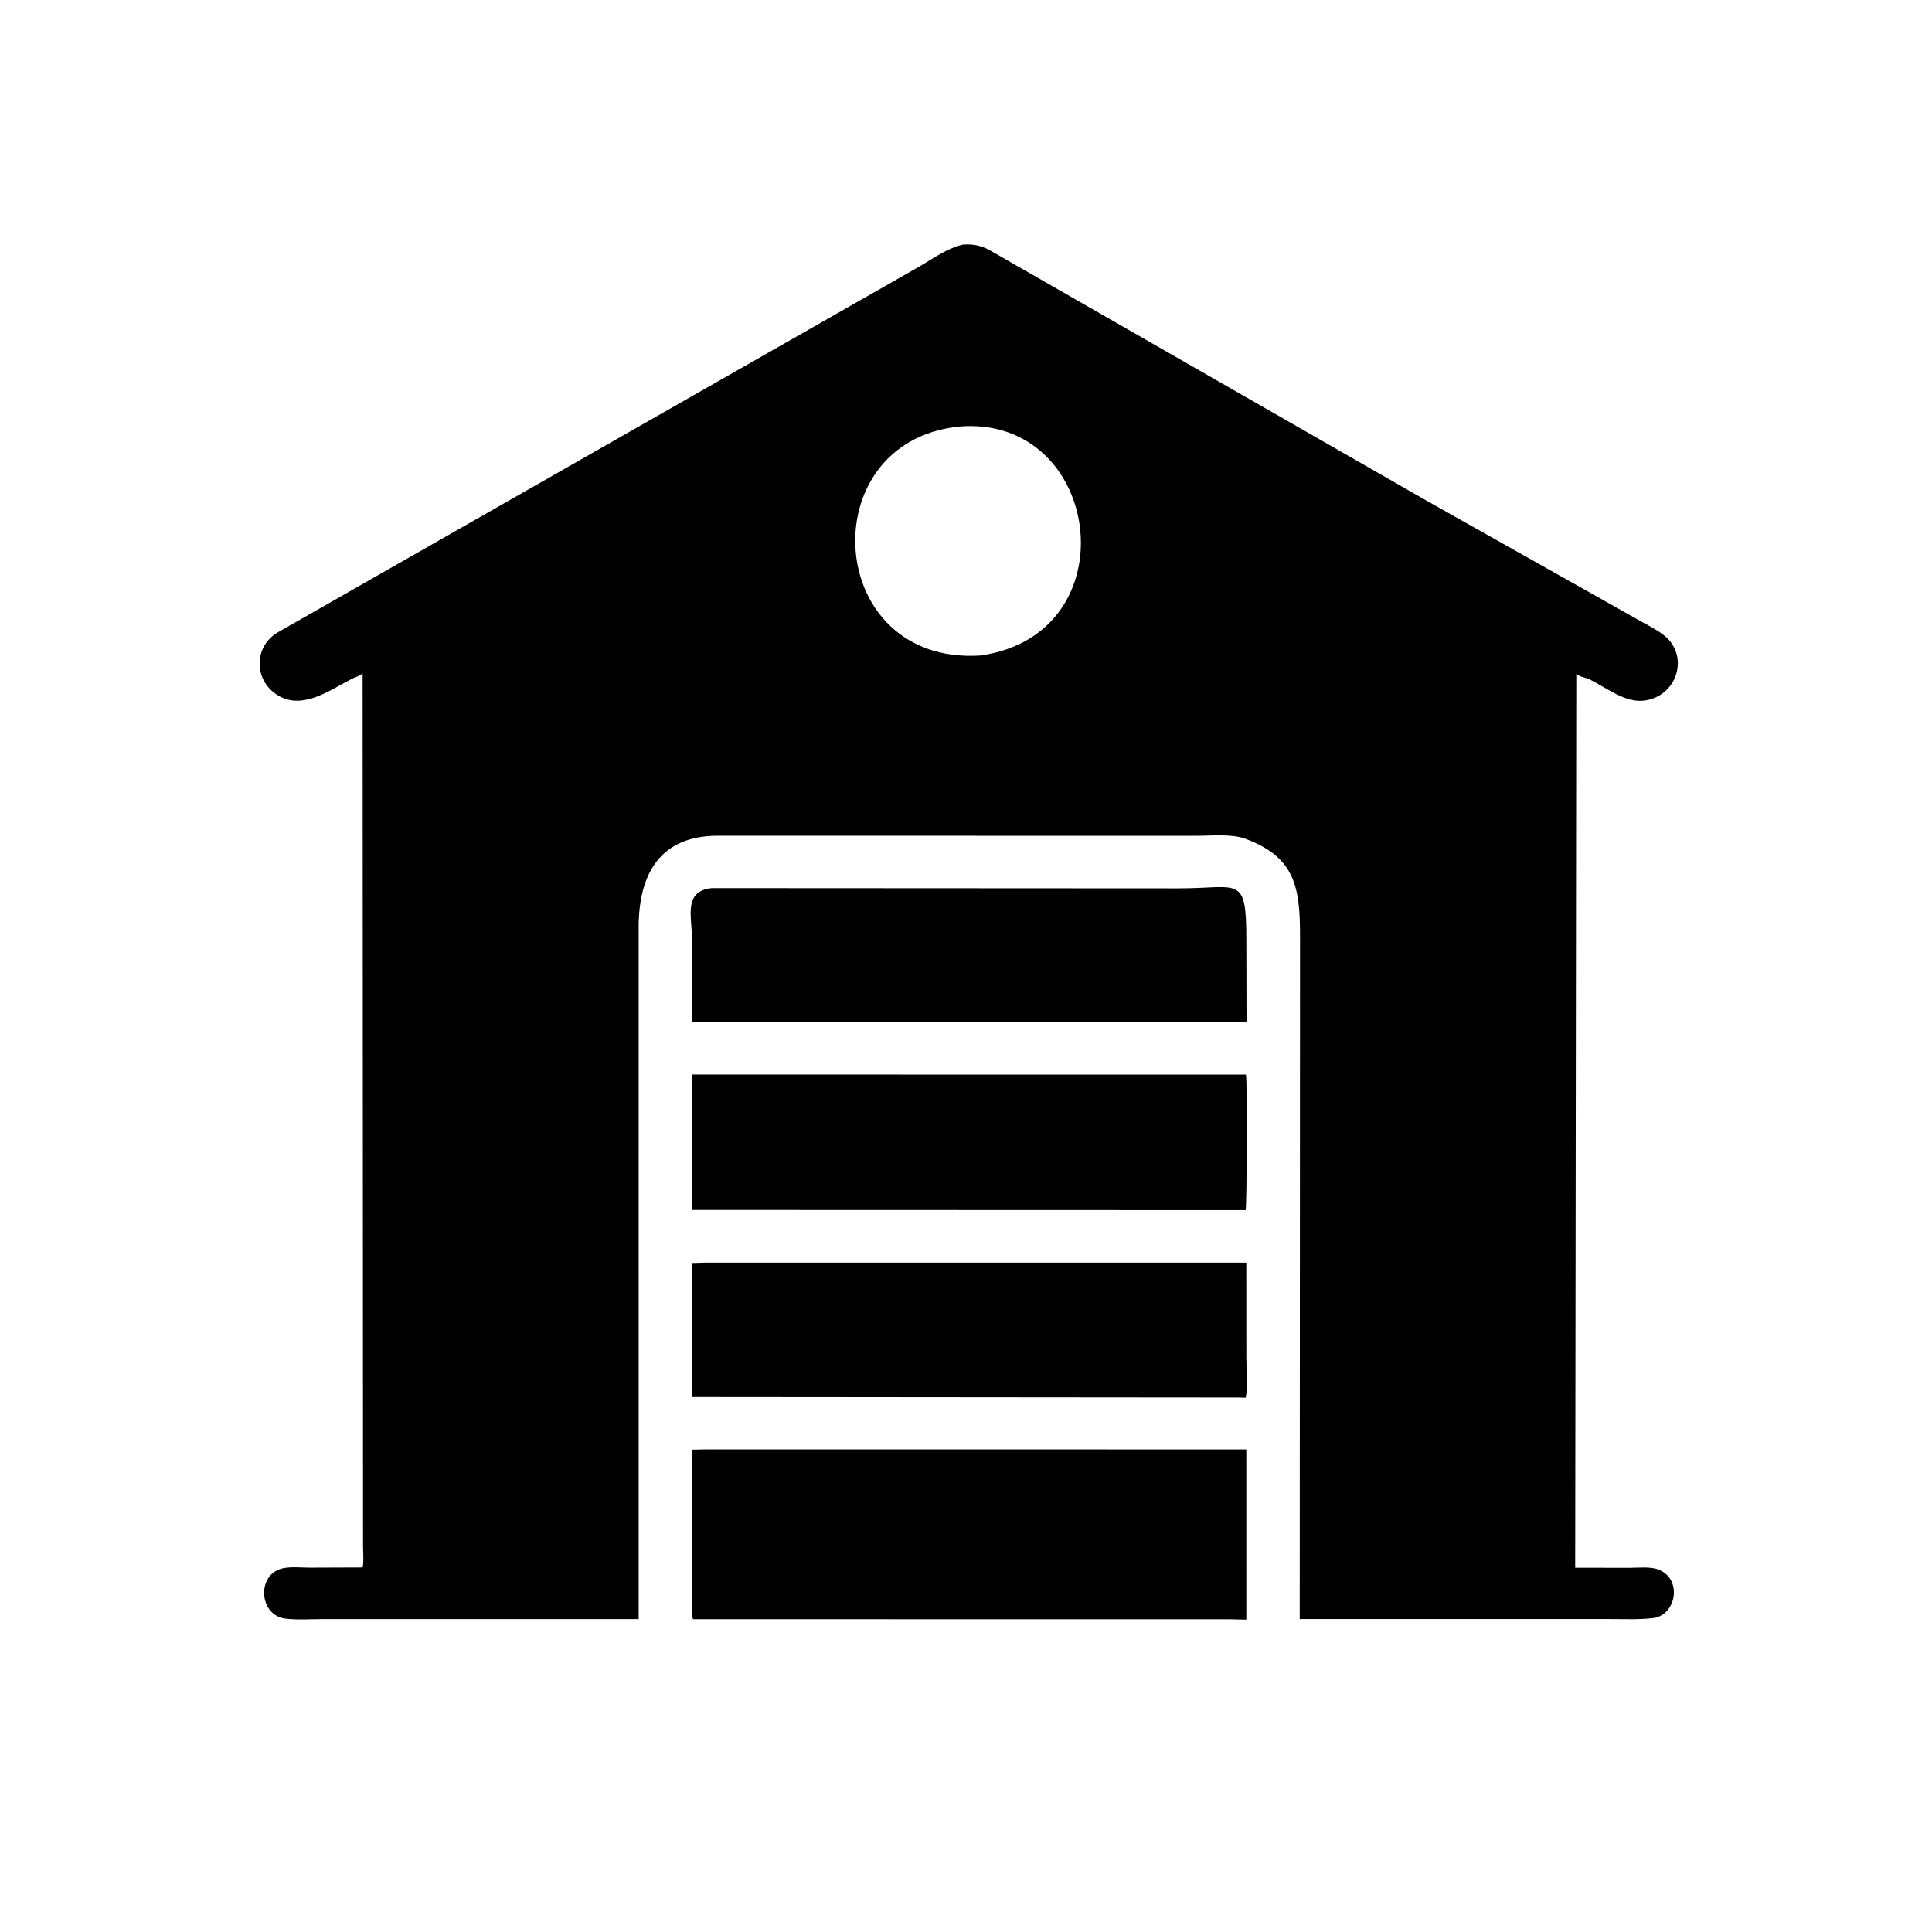
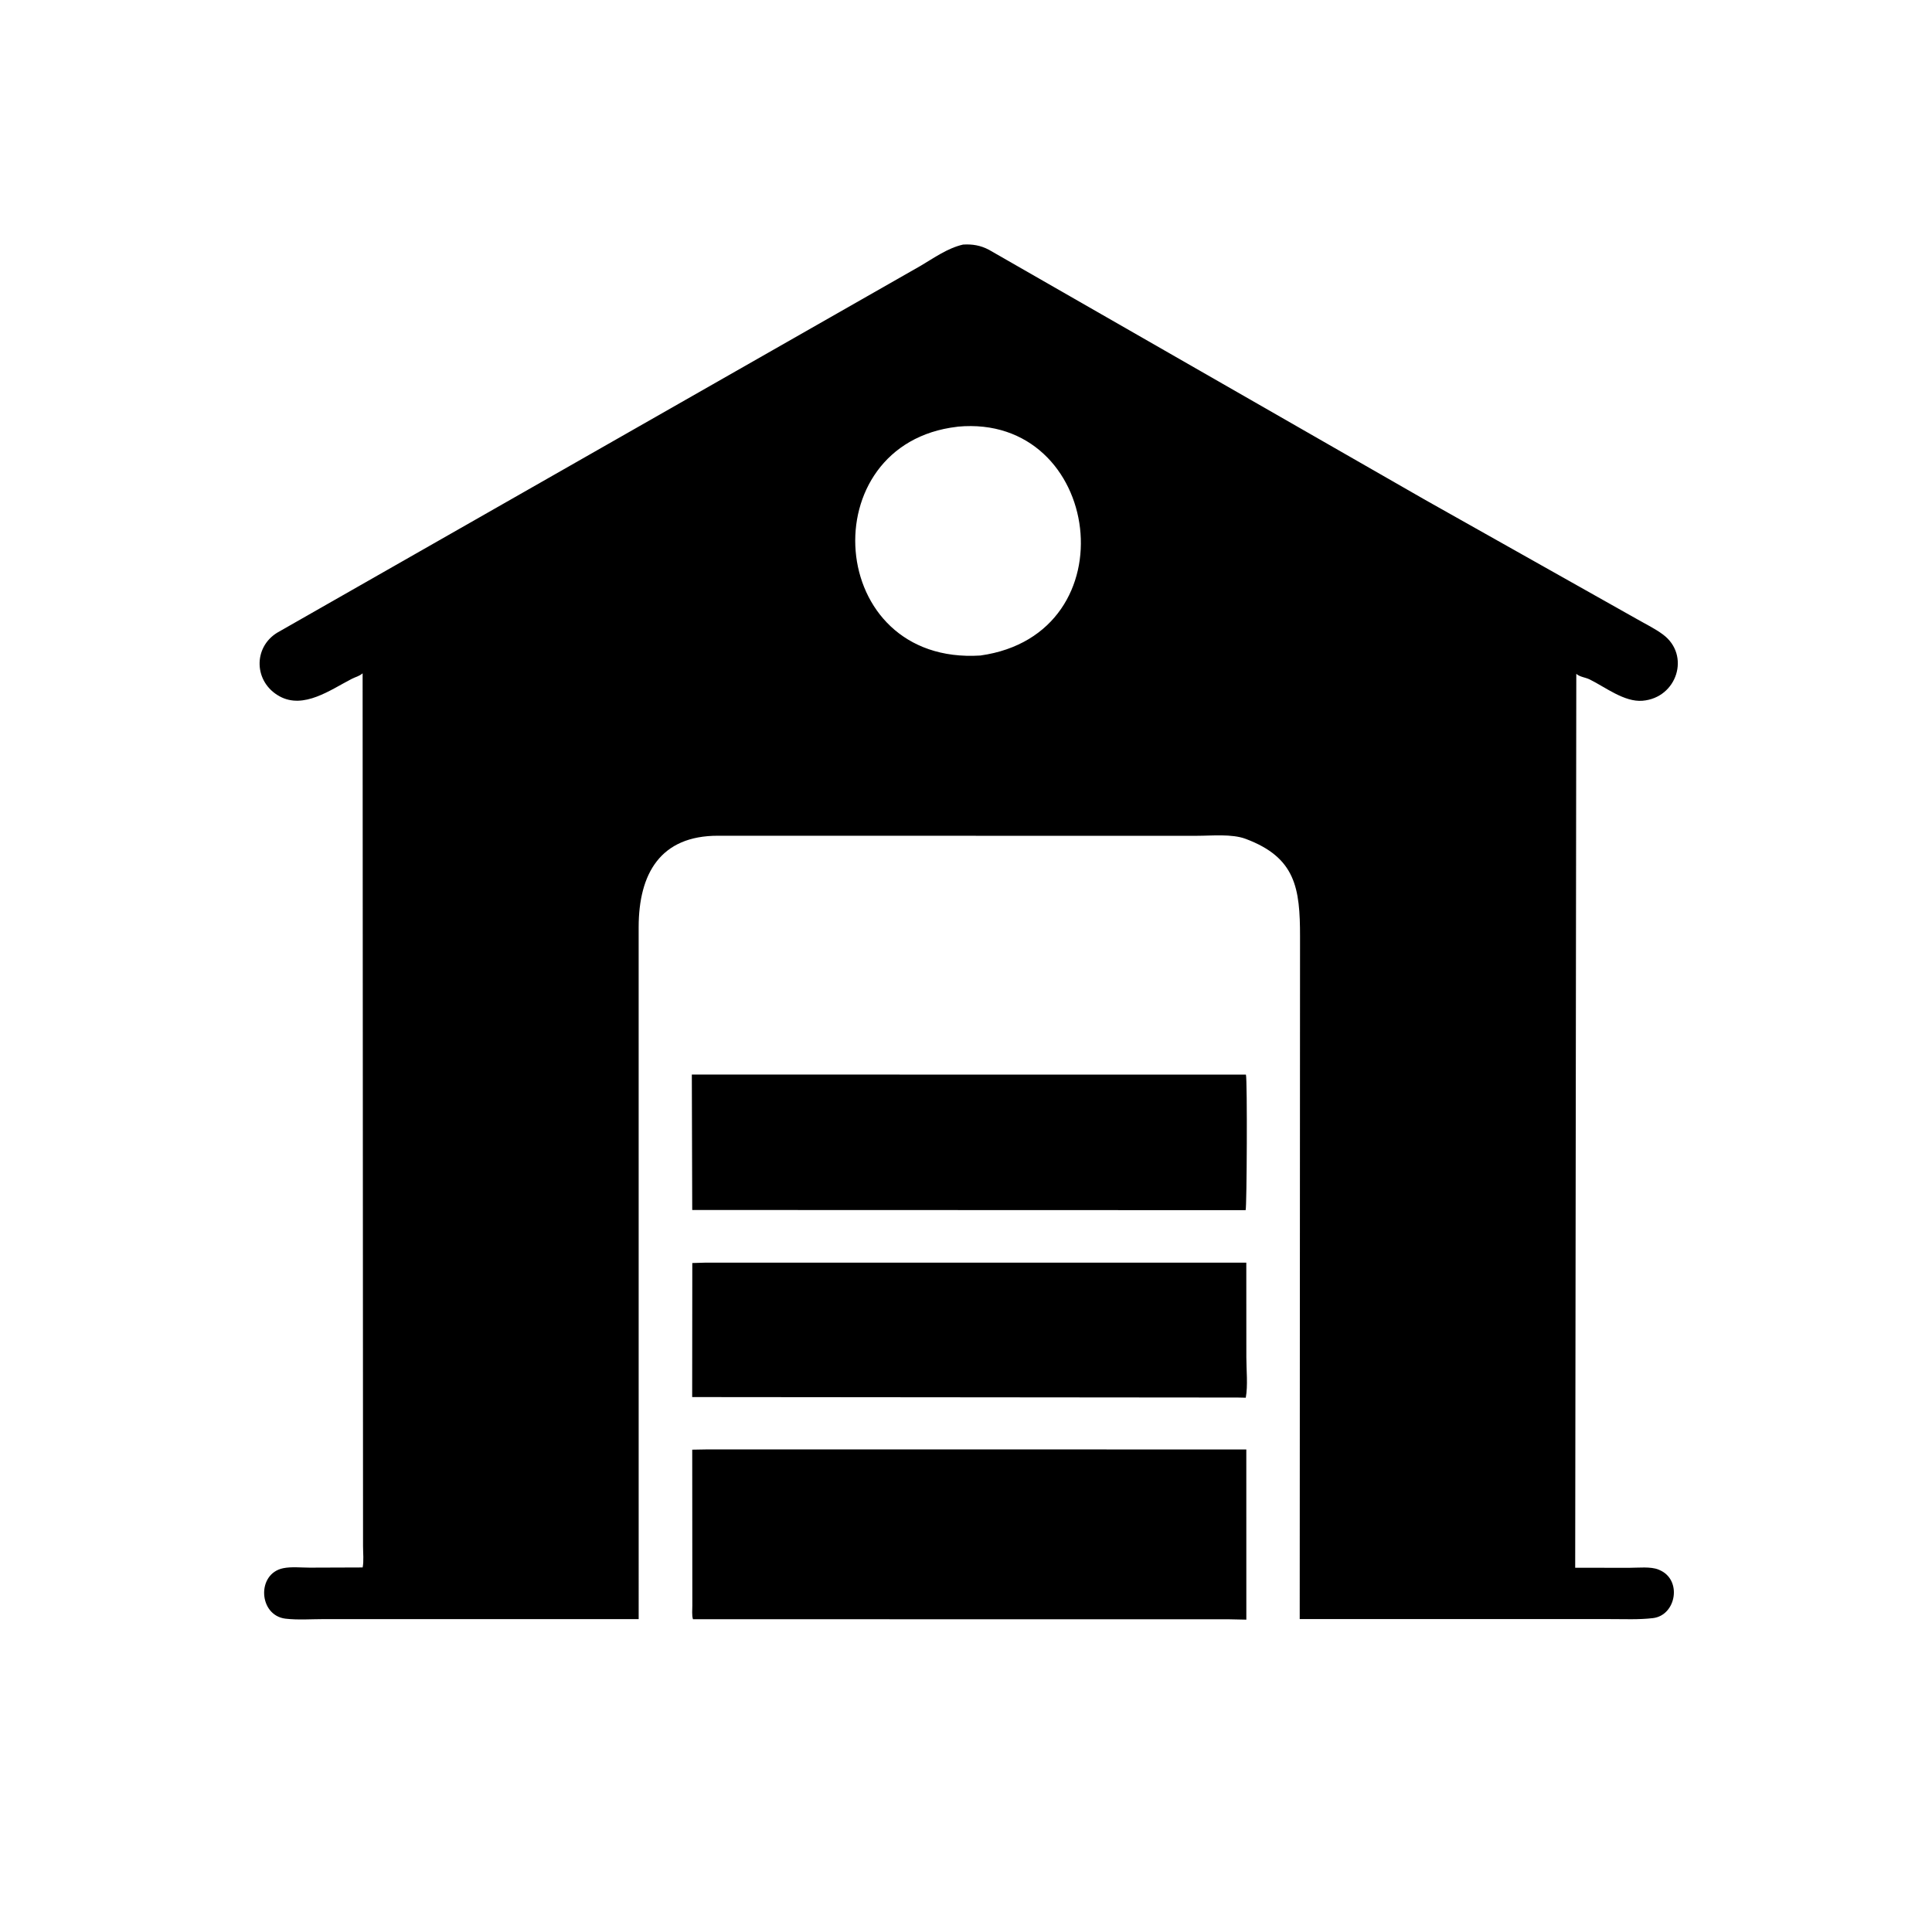
<svg xmlns="http://www.w3.org/2000/svg" version="1.1" style="display: block;" viewBox="0 0 2048 2048" width="640" height="640">
  <path transform="translate(0,0)" fill="rgb(0,0,0)" d="M 1034.5 885.966 L 761.232 885.919 C 700.04 885.765 677.087 926.034 676.999 982.758 L 677.016 1716.35 L 343.41 1716.32 C 330.233 1716.32 315.75 1717.4 302.713 1715.87 C 274.118 1712.52 271.65 1668.2 300.232 1662.36 C 308.763 1660.61 319.484 1661.76 328.242 1661.77 L 384.433 1661.57 C 385.776 1654.7 384.84 1646.1 384.839 1639.06 L 384.388 713.752 C 380.634 716.967 377.071 717.48 372.843 719.651 C 350.47 731.14 321.954 752.198 296.314 738.099 C 269.038 723.1 268.072 686.414 293.954 670.618 L 975.697 281.887 C 990.095 273.421 1004.43 262.999 1020.88 259.26 C 1030.76 258.643 1039.46 260.106 1048.28 264.766 L 1511 530.044 L 1735.04 656.146 C 1744.26 661.471 1754.4 666.306 1762.92 672.679 C 1792.2 694.572 1777.79 739.772 1741.14 742.819 C 1721.83 744.424 1701.7 728.376 1685.06 720.196 C 1680.68 718.047 1674.43 717.567 1670.94 714.275 L 1669.77 1661.9 L 1727.86 1661.92 C 1736.8 1661.94 1749.67 1660.46 1757.94 1663.76 L 1759 1664.22 C 1783.52 1674.49 1776.88 1712.35 1752.21 1715.27 C 1737.27 1717.04 1721.54 1716.28 1706.48 1716.3 L 1377.75 1716.27 L 1378.09 992.885 C 1378.13 941.475 1373.45 909.031 1320.42 889.216 C 1305.74 883.73 1284.54 885.98 1268.84 885.971 L 1034.5 885.966 z M 1014.67 452.397 C 859.518 470.305 874.615 705.369 1039.24 694.876 C 1199.74 672.368 1168.4 438.108 1015.31 452.272 L 1014.67 452.397 z" />
-   <path transform="translate(0,0)" fill="rgb(0,0,0)" d="M 1300.5 1083.43 L 733.625 1083.26 L 733.55 994.924 C 733.52 972.042 723.993 944.581 754.545 941.461 L 1249.27 941.731 C 1313.79 941.793 1321.13 926.676 1321.18 996.412 L 1321.38 1083.53 L 1300.5 1083.43 z" />
  <path transform="translate(0,0)" fill="rgb(0,0,0)" d="M 1320.43 1282.83 L 733.79 1282.64 L 733.365 1139.08 L 1320.73 1139.13 C 1322.35 1145.11 1321.68 1279.86 1320.43 1282.83 z" />
  <path transform="translate(0,0)" fill="rgb(0,0,0)" d="M 1312.12 1481.45 L 733.735 1480.95 L 733.862 1338.86 L 747.509 1338.47 L 1321.13 1338.46 L 1321.18 1438.62 C 1321.16 1451.99 1322.96 1468.67 1320.57 1481.64 L 1312.12 1481.45 z" />
  <path transform="translate(0,0)" fill="rgb(0,0,0)" d="M 1303.4 1716.52 L 734.568 1716.44 C 733.235 1712.24 733.929 1706.38 733.901 1701.98 L 733.789 1536.71 L 750.386 1536.42 L 1321.14 1536.48 L 1321.17 1716.89 L 1303.4 1716.52 z" />
</svg>